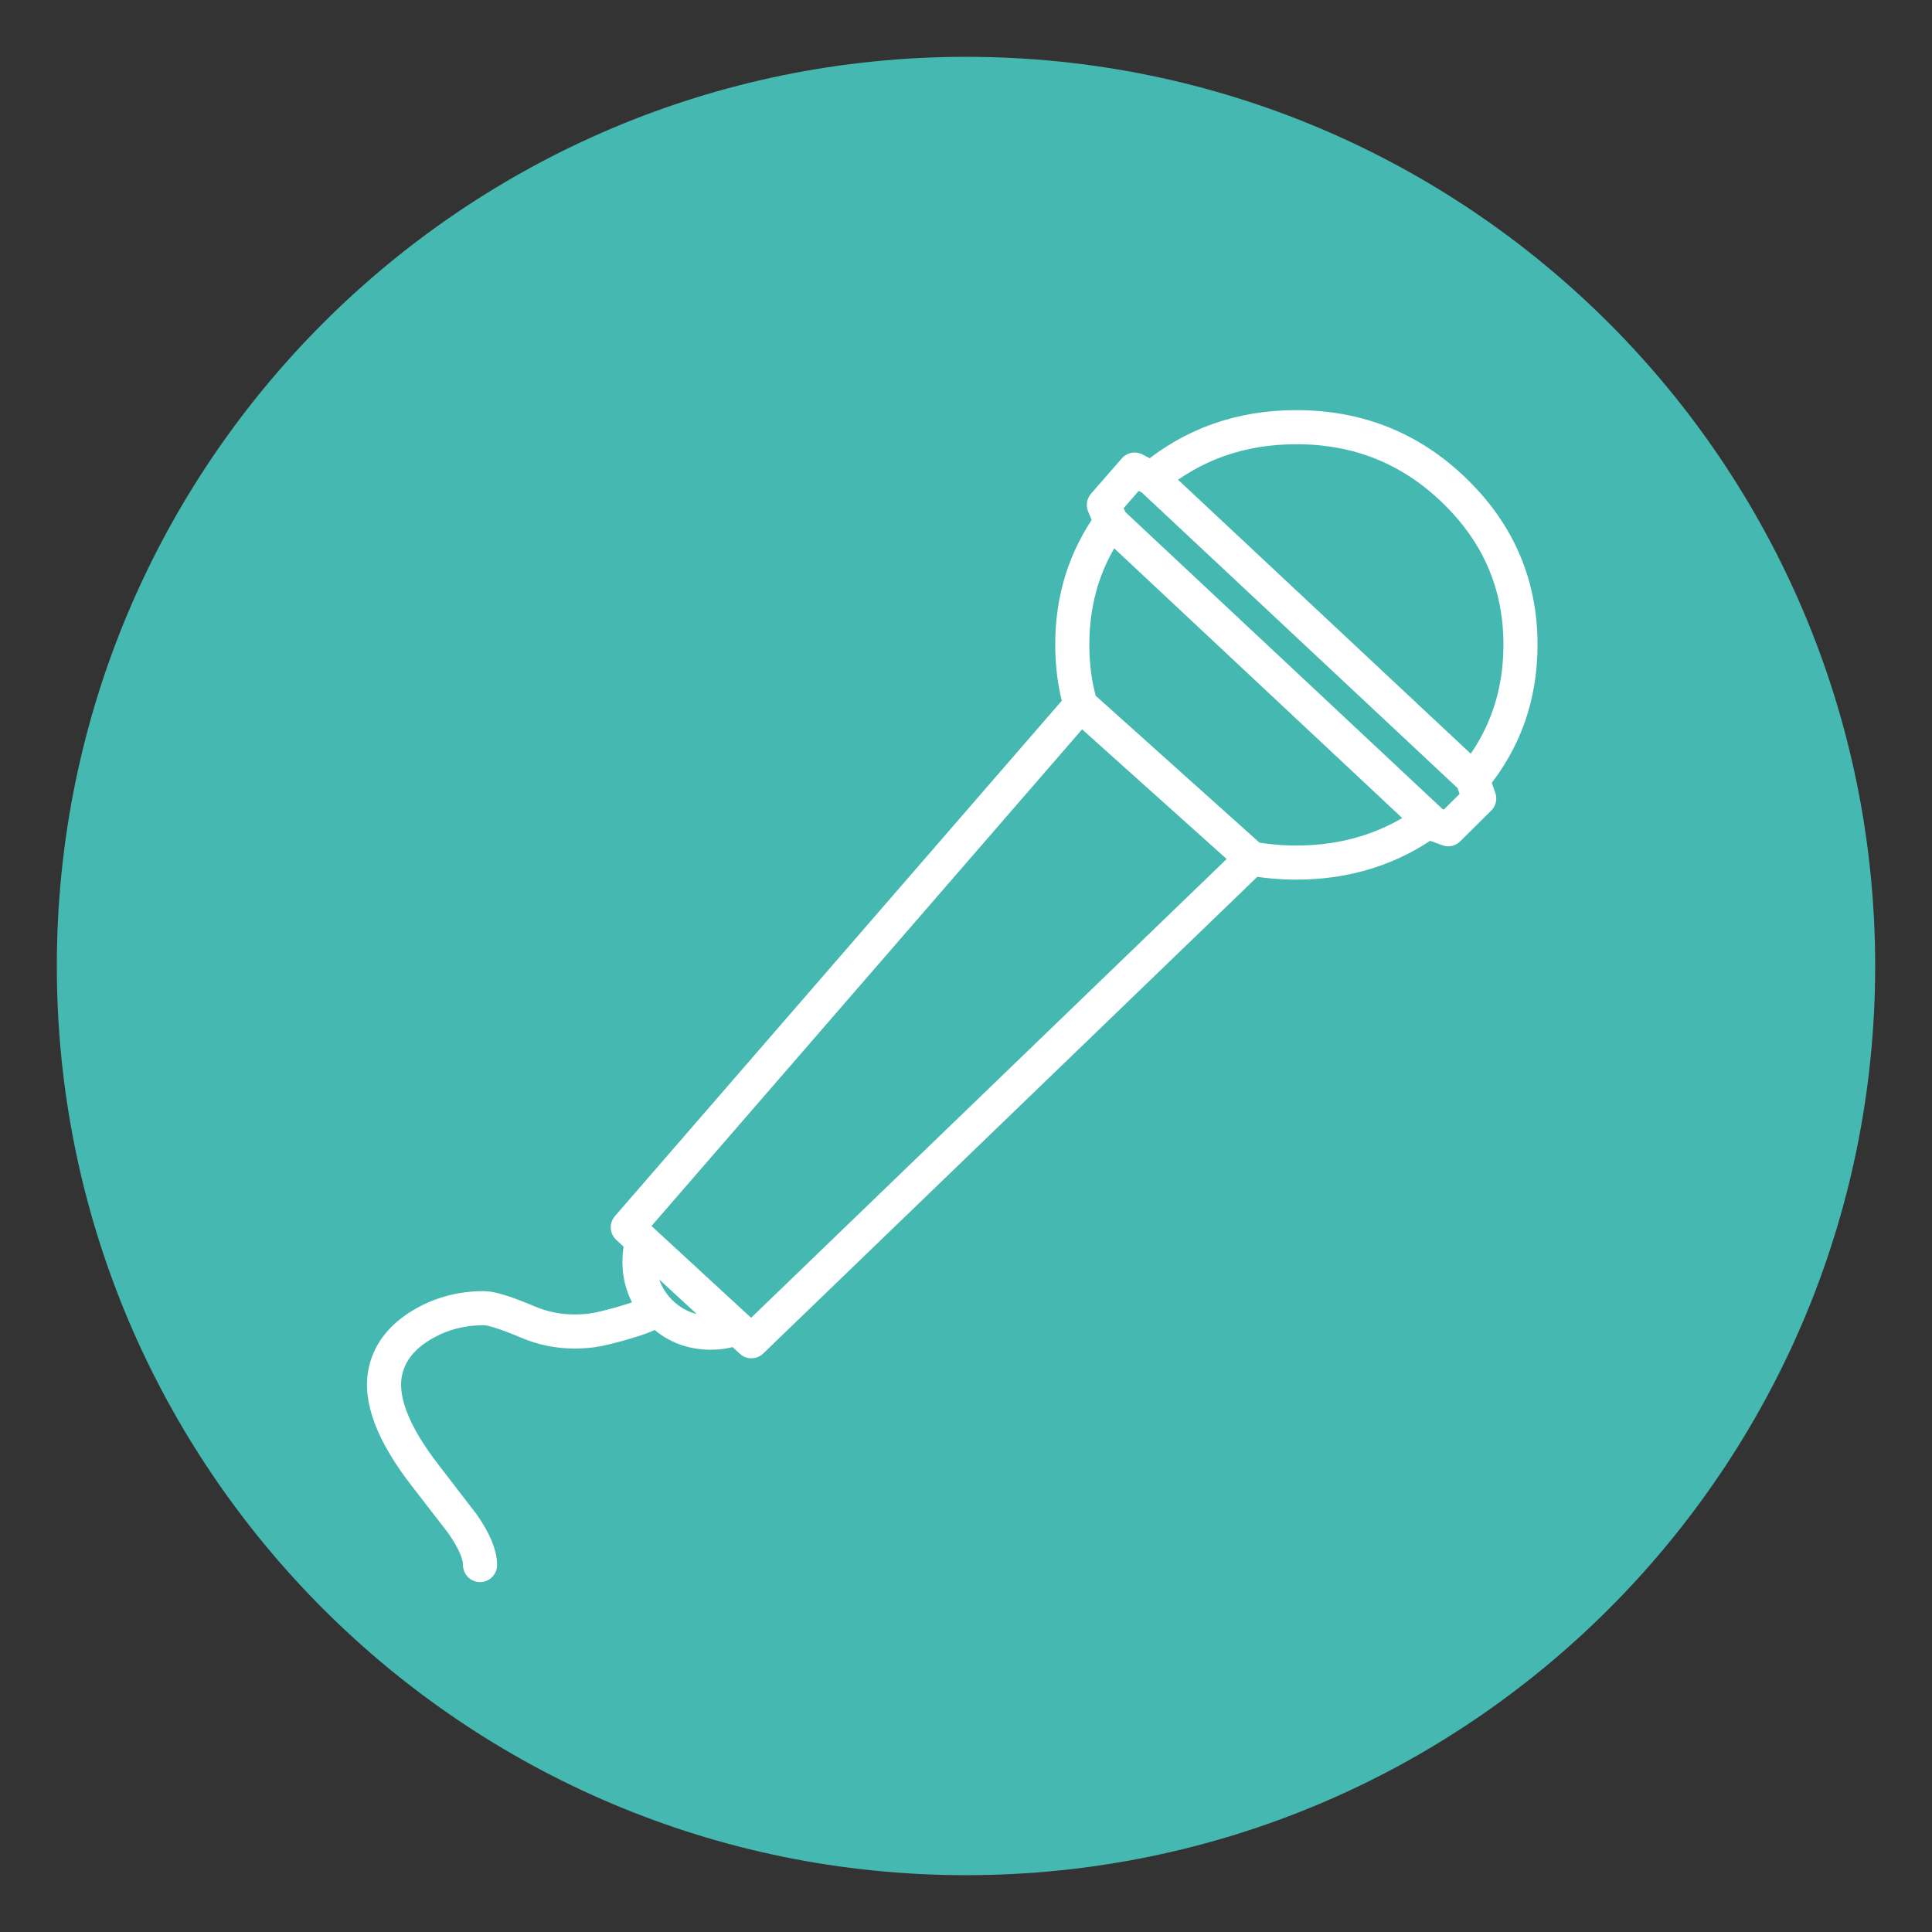
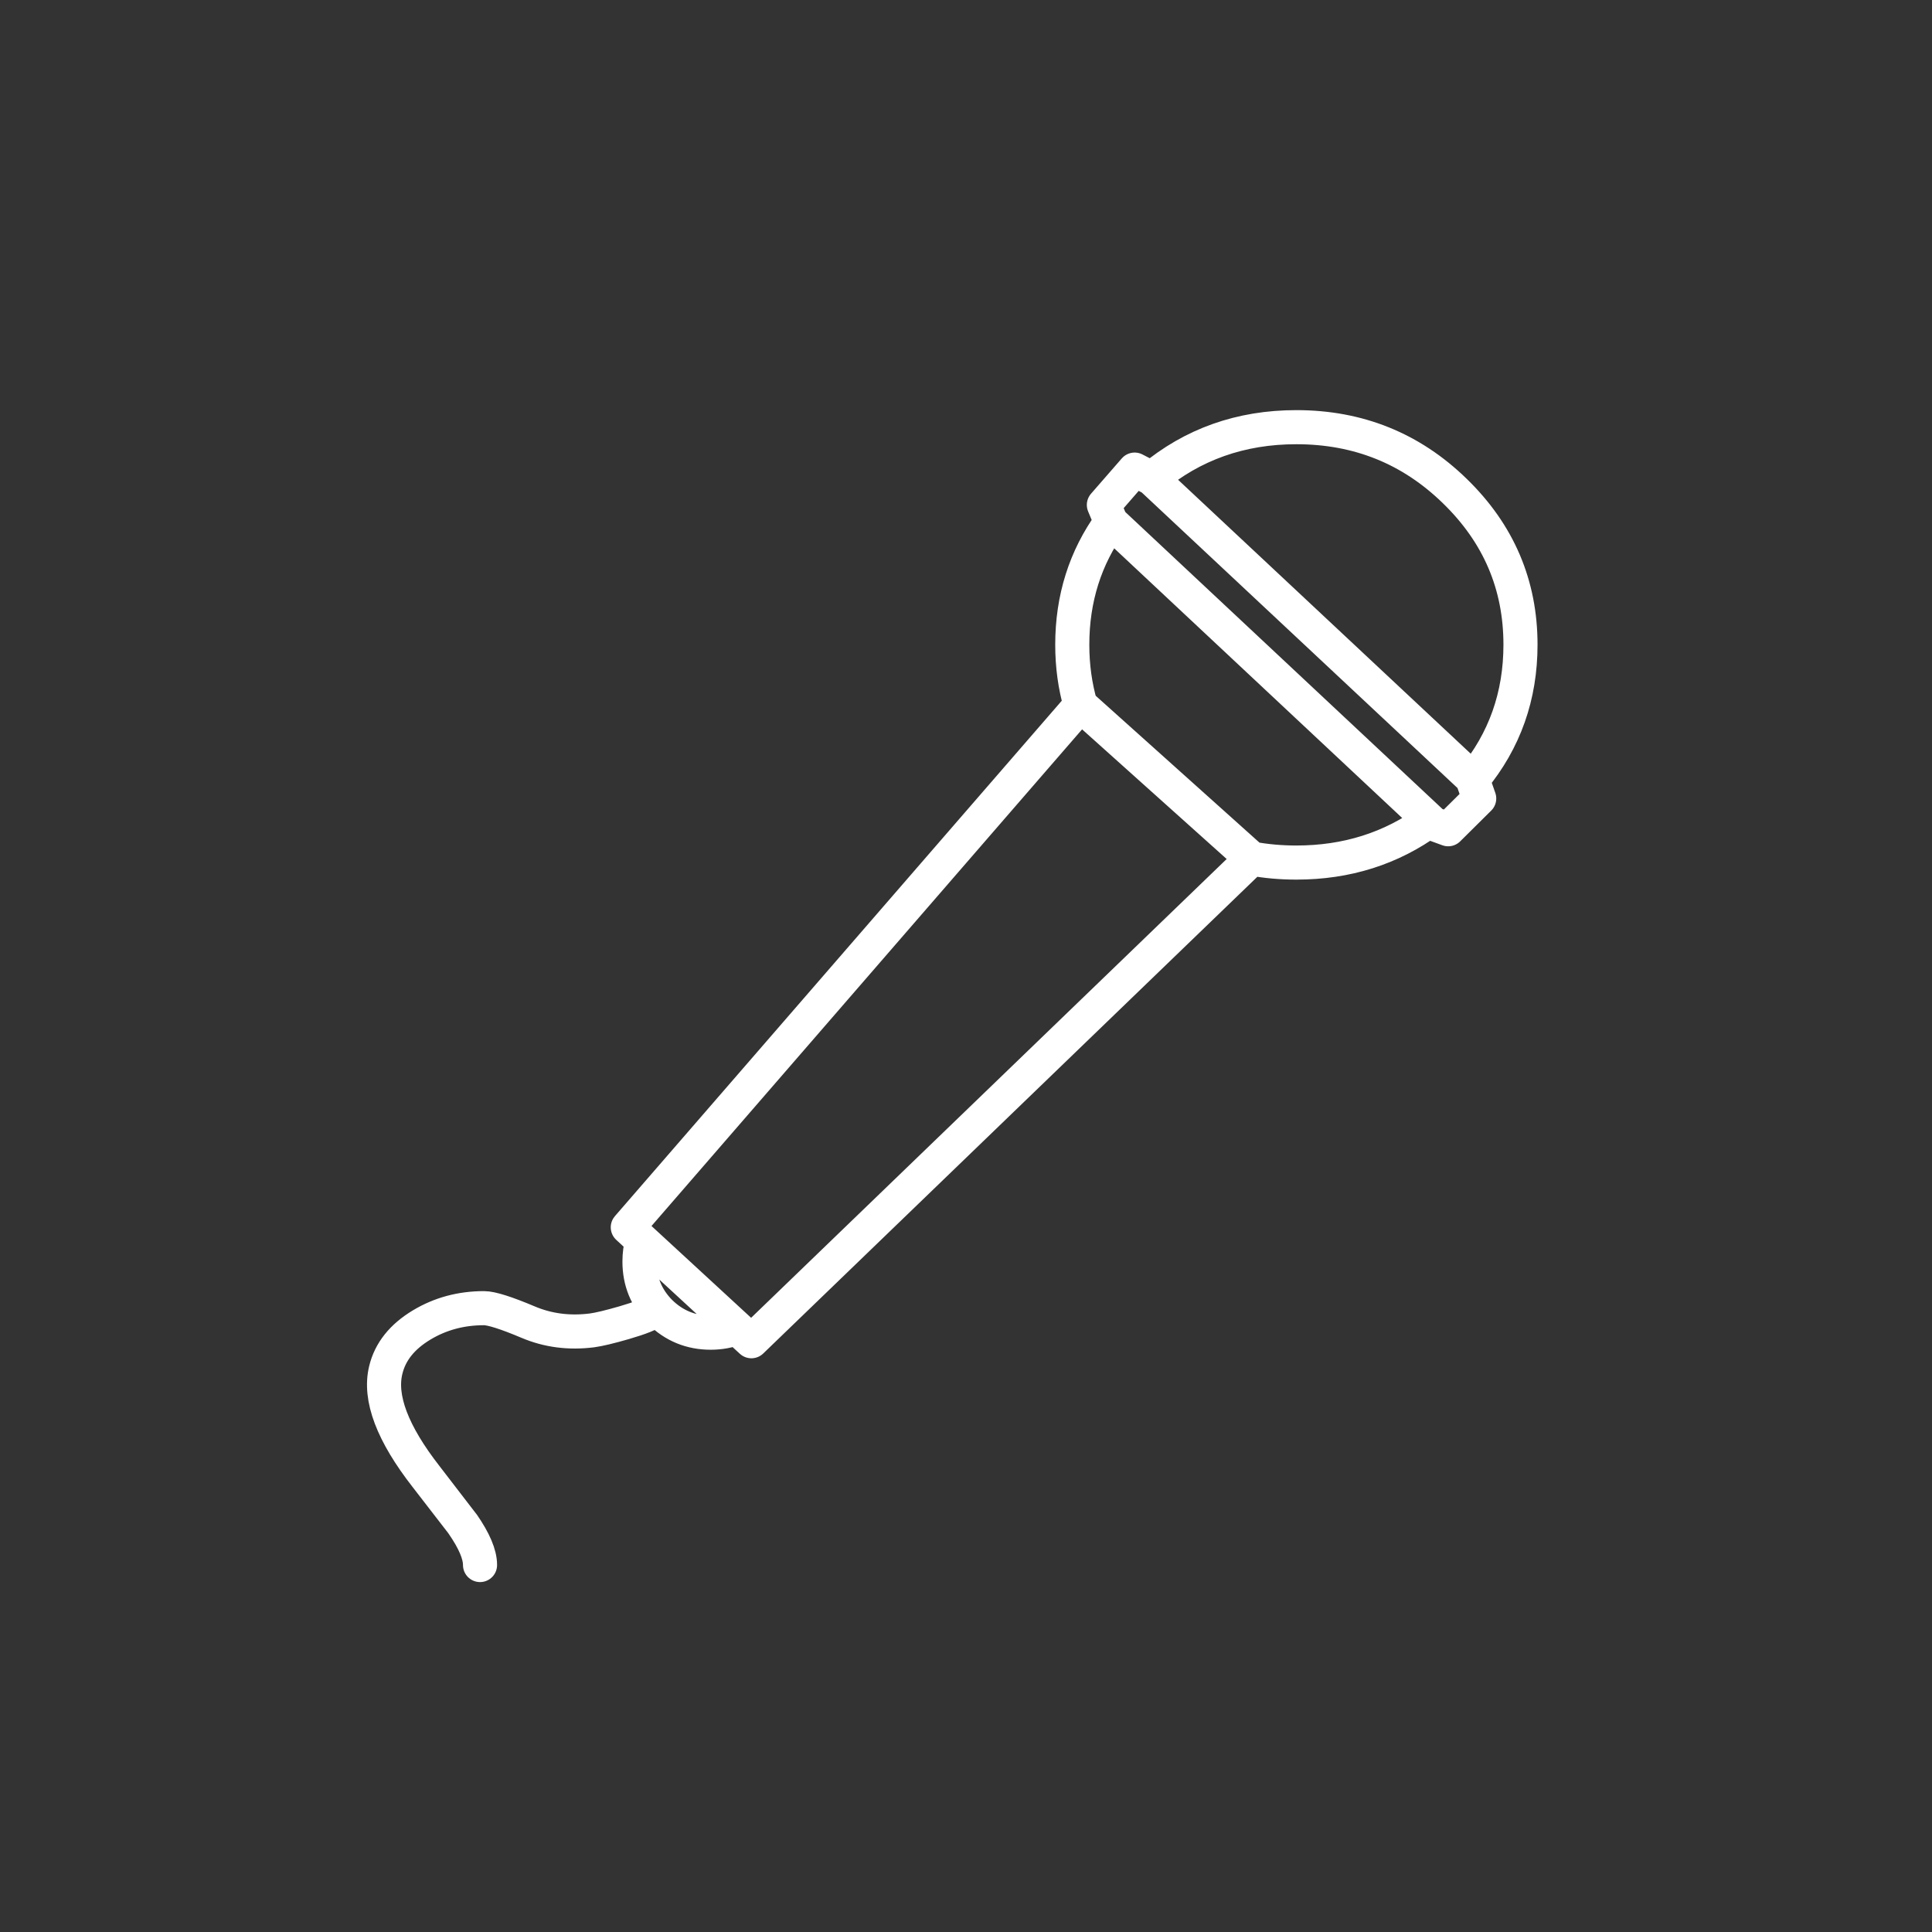
<svg xmlns="http://www.w3.org/2000/svg" version="1.1" id="Ebene_1" x="0px" y="0px" width="170px" height="170px" viewBox="0 0 170 170" enable-background="new 0 0 170 170" xml:space="preserve">
  <rect x="0" y="0" width="170" height="170" fill="#333333" stroke="none" />
  <g>
-     <path fill="#45B9B1" d="M85.001,165C40.817,165,5,129.18,5,85C5,40.815,40.816,5,85.001,5C129.182,5,165,40.815,165,85   C165,129.18,129.182,165,85.001,165" />
-   </g>
+     </g>
  <path fill="none" stroke="#FFFFFF" stroke-width="3" stroke-linecap="round" stroke-linejoin="round" stroke-miterlimit="3" d="  M129.633,68.757l0.525,1.504l-2.73,2.706l-1.303-0.476l-0.324-0.3c-3.393,2.472-7.301,3.707-11.729,3.707  c-1.368,0-2.68-0.116-3.934-0.351l-44.022,42.47l-1.278-1.177c-0.702,0.282-1.47,0.425-2.305,0.425c-1.738,0-3.224-0.608-4.46-1.828  c-1.203-1.221-1.804-2.697-1.804-4.436c0-0.636,0.083-1.245,0.25-1.828l-1.278-1.18L95.08,62.042  c-0.484-1.67-0.729-3.441-0.729-5.312c0-4.059,1.137-7.659,3.407-10.799l-0.626-1.503l2.707-3.107l1.503,0.777  c3.593-3.007,7.834-4.51,12.728-4.51c5.447,0,10.091,1.871,13.934,5.612c3.859,3.742,5.787,8.252,5.787,13.53  c0,4.51-1.395,8.452-4.184,11.827l-28.265-26.458 M57.472,115.361c-0.267,0.268-1.119,0.608-2.555,1.027  c-1.27,0.366-2.214,0.594-2.832,0.676c-2.004,0.252-3.875,0.009-5.613-0.728c-1.938-0.817-3.231-1.228-3.883-1.228  c-2.021,0-3.85,0.494-5.487,1.479c-1.721,1.036-2.772,2.355-3.157,3.96c-0.602,2.454,0.584,5.587,3.558,9.396  c2.104,2.723,3.174,4.108,3.207,4.16c1.019,1.471,1.529,2.672,1.529,3.607 M56.52,109.174l8.319,7.667 M97.762,45.931l28.039,26.258   M95.081,62.042l15.06,13.505" />
</svg>